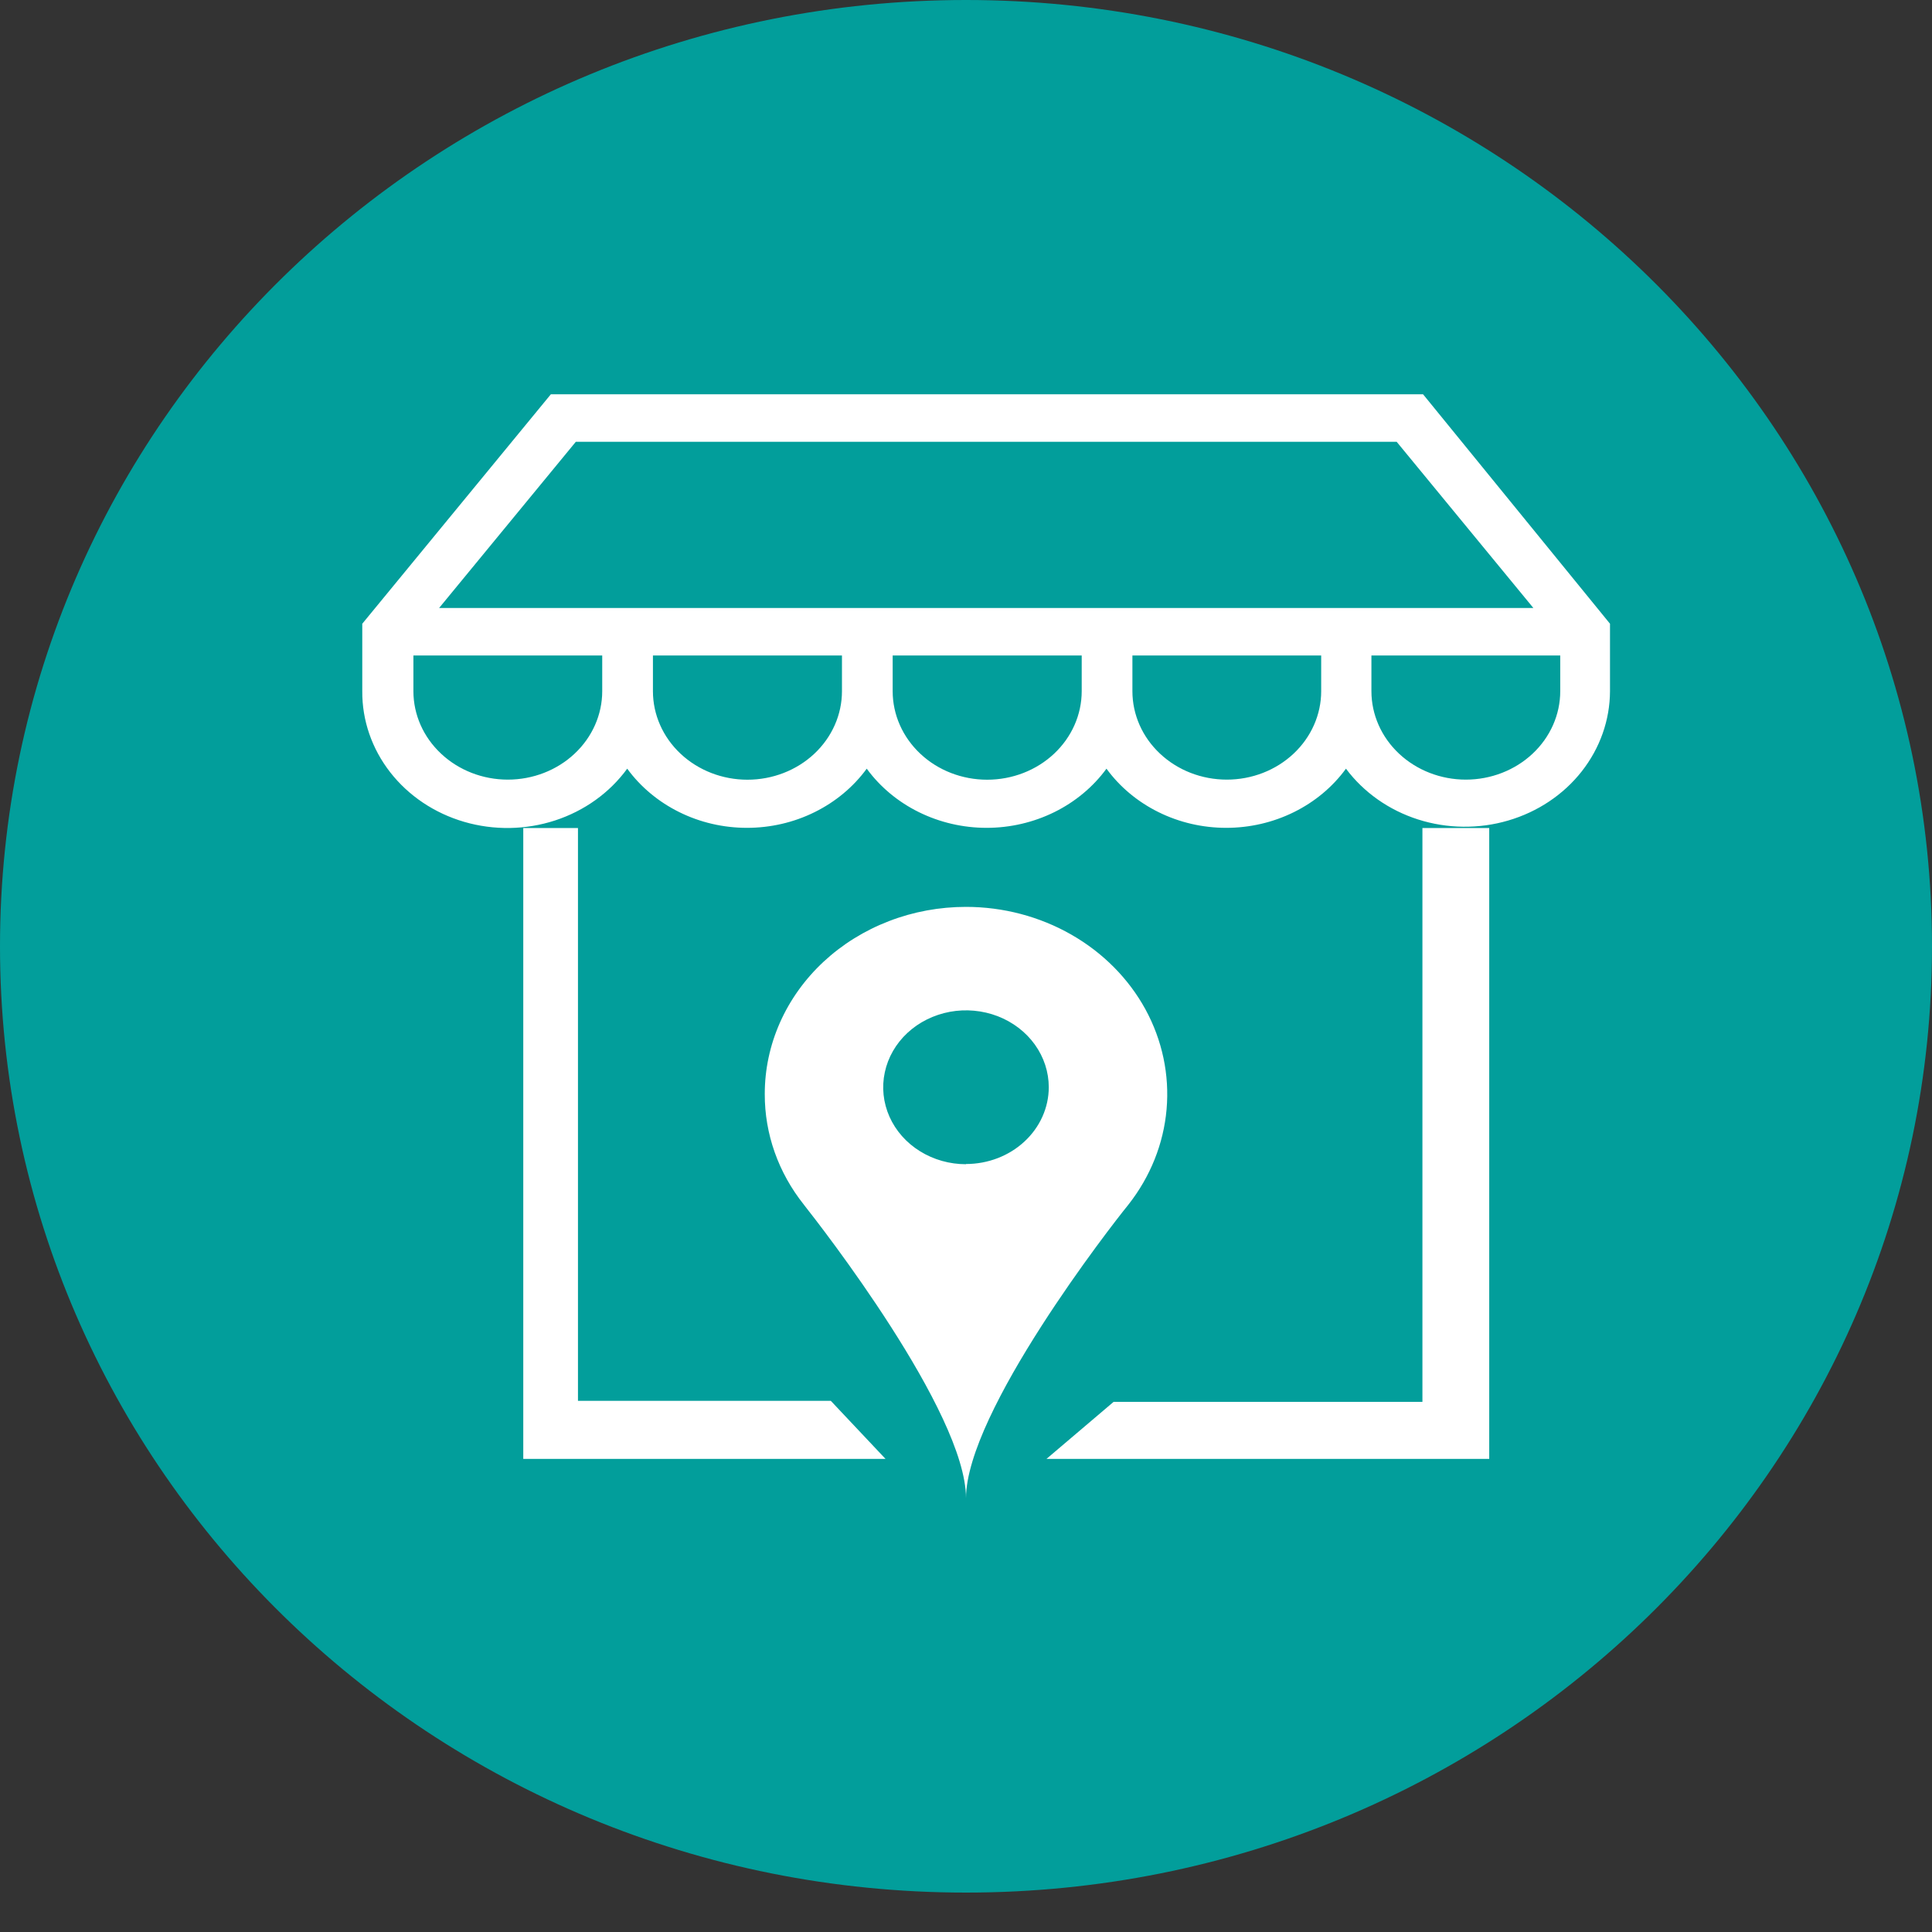
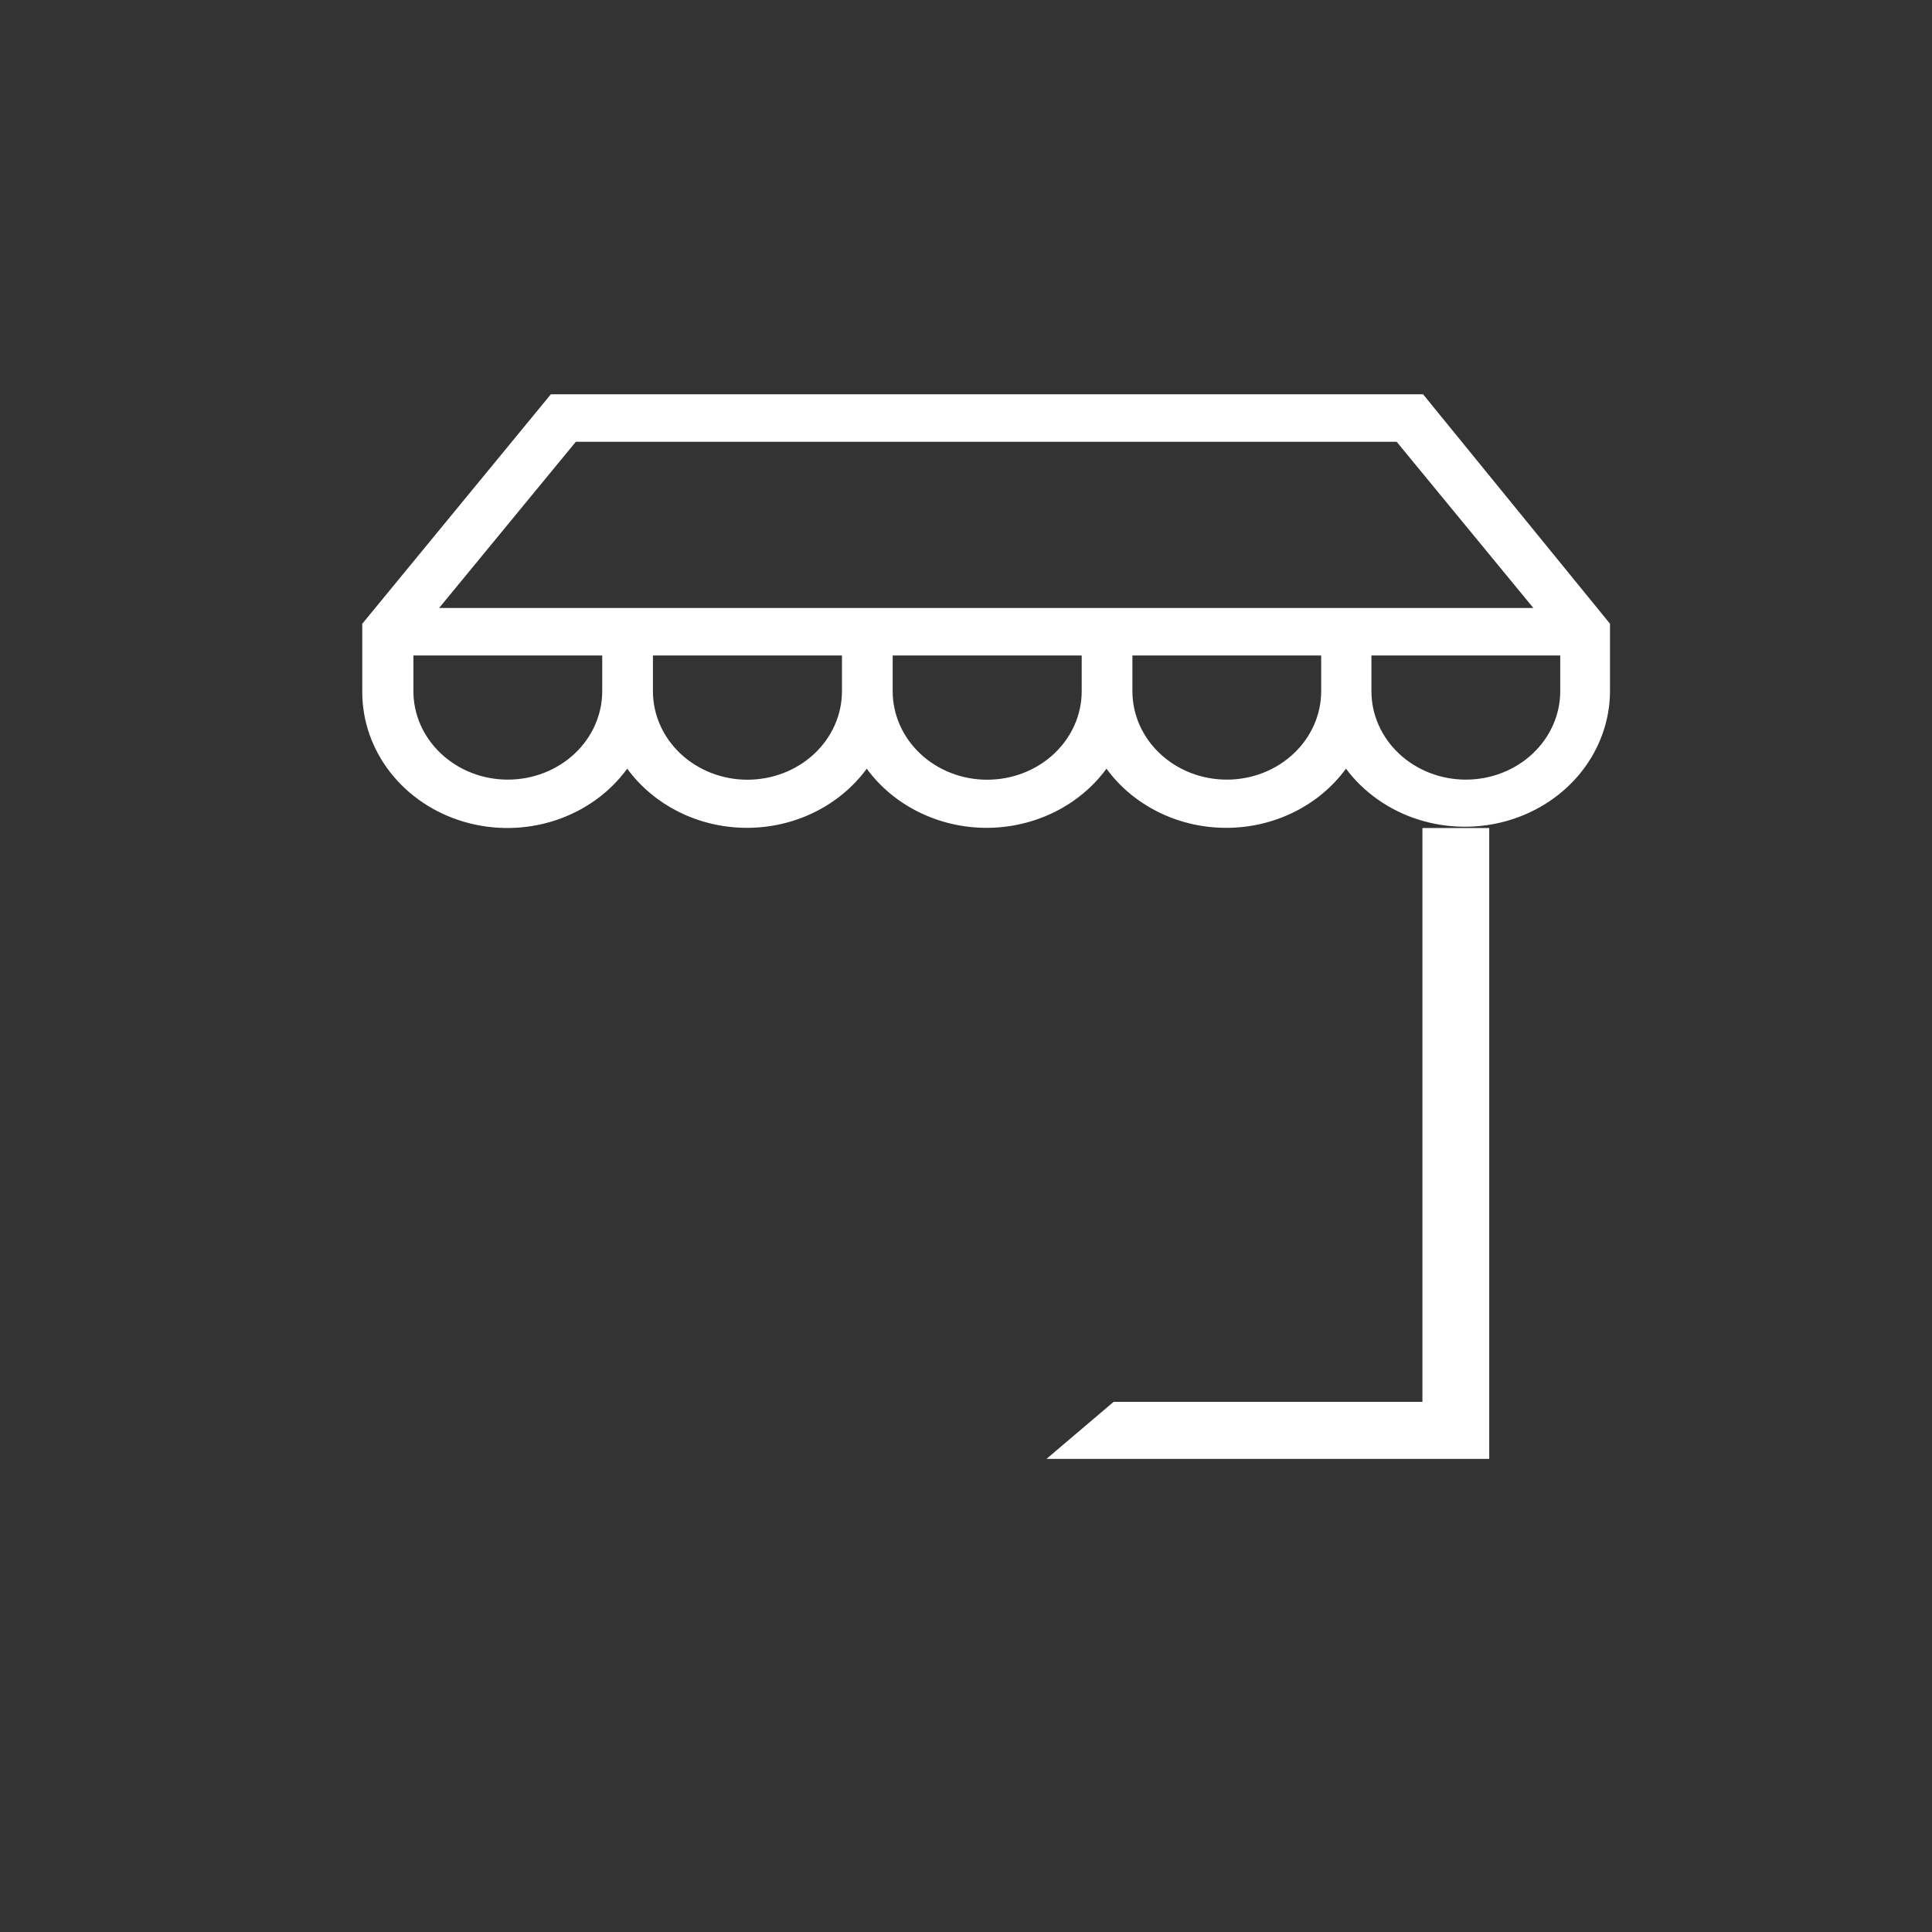
<svg xmlns="http://www.w3.org/2000/svg" width="45" height="45" viewBox="0 0 45 45" fill="none">
  <rect x="0" y="0" width="45" height="45" fill="#333333" stroke="none" />
-   <path d="M45 22.041C45 9.868 34.926 0 22.5 0C10.074 0 0 9.868 0 22.041C0 34.214 10.074 44.082 22.5 44.082C34.926 44.082 45 34.214 45 22.041Z" fill="#029E9B" />
-   <path d="M19.351 32.628H13.462V19.286H12.188V33.98H20.625L19.351 32.628Z" fill="white" />
  <path d="M33.131 19.286V32.652H25.938L24.375 33.98H34.687V19.286H33.131Z" fill="white" />
-   <path d="M22.5 21.123C21.884 21.123 21.274 21.235 20.705 21.455C20.136 21.674 19.619 21.995 19.183 22.4C18.748 22.805 18.403 23.286 18.168 23.815C17.933 24.344 17.812 24.911 17.813 25.484C17.81 26.41 18.129 27.313 18.723 28.058L18.751 28.095C19.081 28.512 22.5 32.889 22.5 34.898C22.5 32.889 25.913 28.512 26.254 28.095L26.283 28.058C26.794 27.408 27.102 26.64 27.172 25.837C27.242 25.035 27.072 24.23 26.681 23.512C26.289 22.794 25.691 22.191 24.953 21.769C24.215 21.347 23.366 21.123 22.5 21.123ZM22.5 27.117C22.119 27.117 21.746 27.012 21.429 26.815C21.111 26.618 20.864 26.338 20.718 26.011C20.572 25.683 20.534 25.323 20.609 24.975C20.683 24.628 20.867 24.308 21.136 24.058C21.406 23.807 21.75 23.637 22.124 23.567C22.498 23.498 22.886 23.534 23.238 23.669C23.59 23.805 23.891 24.035 24.103 24.329C24.315 24.624 24.428 24.971 24.428 25.325C24.427 25.799 24.223 26.254 23.861 26.589C23.5 26.924 23.01 27.112 22.5 27.112V27.117Z" fill="white" />
  <path d="M33.146 9.184H12.83L8.438 14.528V16.099C8.433 16.777 8.661 17.439 9.088 17.987C9.515 18.535 10.119 18.94 10.81 19.142C11.501 19.344 12.244 19.333 12.928 19.11C13.612 18.887 14.201 18.464 14.609 17.904C14.92 18.329 15.336 18.676 15.822 18.916C16.308 19.157 16.849 19.282 17.398 19.282C17.948 19.282 18.489 19.157 18.975 18.916C19.461 18.676 19.877 18.329 20.188 17.904C20.499 18.329 20.915 18.676 21.402 18.916C21.888 19.156 22.43 19.282 22.98 19.282C23.529 19.282 24.071 19.156 24.558 18.916C25.044 18.676 25.461 18.329 25.772 17.904C26.082 18.329 26.498 18.676 26.984 18.916C27.47 19.157 28.011 19.282 28.561 19.282C29.11 19.282 29.651 19.157 30.138 18.916C30.624 18.676 31.04 18.329 31.35 17.904C31.762 18.455 32.35 18.87 33.03 19.087C33.709 19.304 34.445 19.313 35.131 19.111C35.816 18.91 36.415 18.51 36.841 17.968C37.267 17.426 37.498 16.771 37.5 16.099V14.528L33.146 9.184ZM30.773 15.267V16.099C30.773 16.645 30.541 17.169 30.129 17.555C29.717 17.942 29.158 18.159 28.575 18.159C27.991 18.159 27.432 17.942 27.02 17.555C26.607 17.169 26.376 16.645 26.376 16.099V15.267H30.773ZM25.195 15.267V16.099C25.195 16.646 24.963 17.17 24.55 17.557C24.137 17.944 23.577 18.161 22.993 18.161C22.409 18.161 21.849 17.944 21.437 17.557C21.024 17.17 20.792 16.646 20.792 16.099V15.267H25.195ZM19.611 15.267V16.099C19.611 16.646 19.379 17.17 18.966 17.557C18.553 17.944 17.993 18.161 17.409 18.161C16.826 18.161 16.266 17.944 15.853 17.557C15.44 17.17 15.208 16.646 15.208 16.099V15.267H19.611ZM14.027 15.267V16.099C14.027 16.645 13.795 17.169 13.383 17.555C12.971 17.942 12.411 18.159 11.828 18.159C11.245 18.159 10.686 17.942 10.274 17.555C9.861 17.169 9.629 16.645 9.629 16.099V15.267H14.027ZM32.531 10.29L35.715 14.161H10.228L13.412 10.29H32.531ZM36.341 15.267V16.099C36.341 16.645 36.109 17.169 35.697 17.555C35.284 17.942 34.725 18.159 34.142 18.159C33.559 18.159 33 17.942 32.587 17.555C32.175 17.169 31.943 16.645 31.943 16.099V15.267H36.341Z" fill="white" />
</svg>